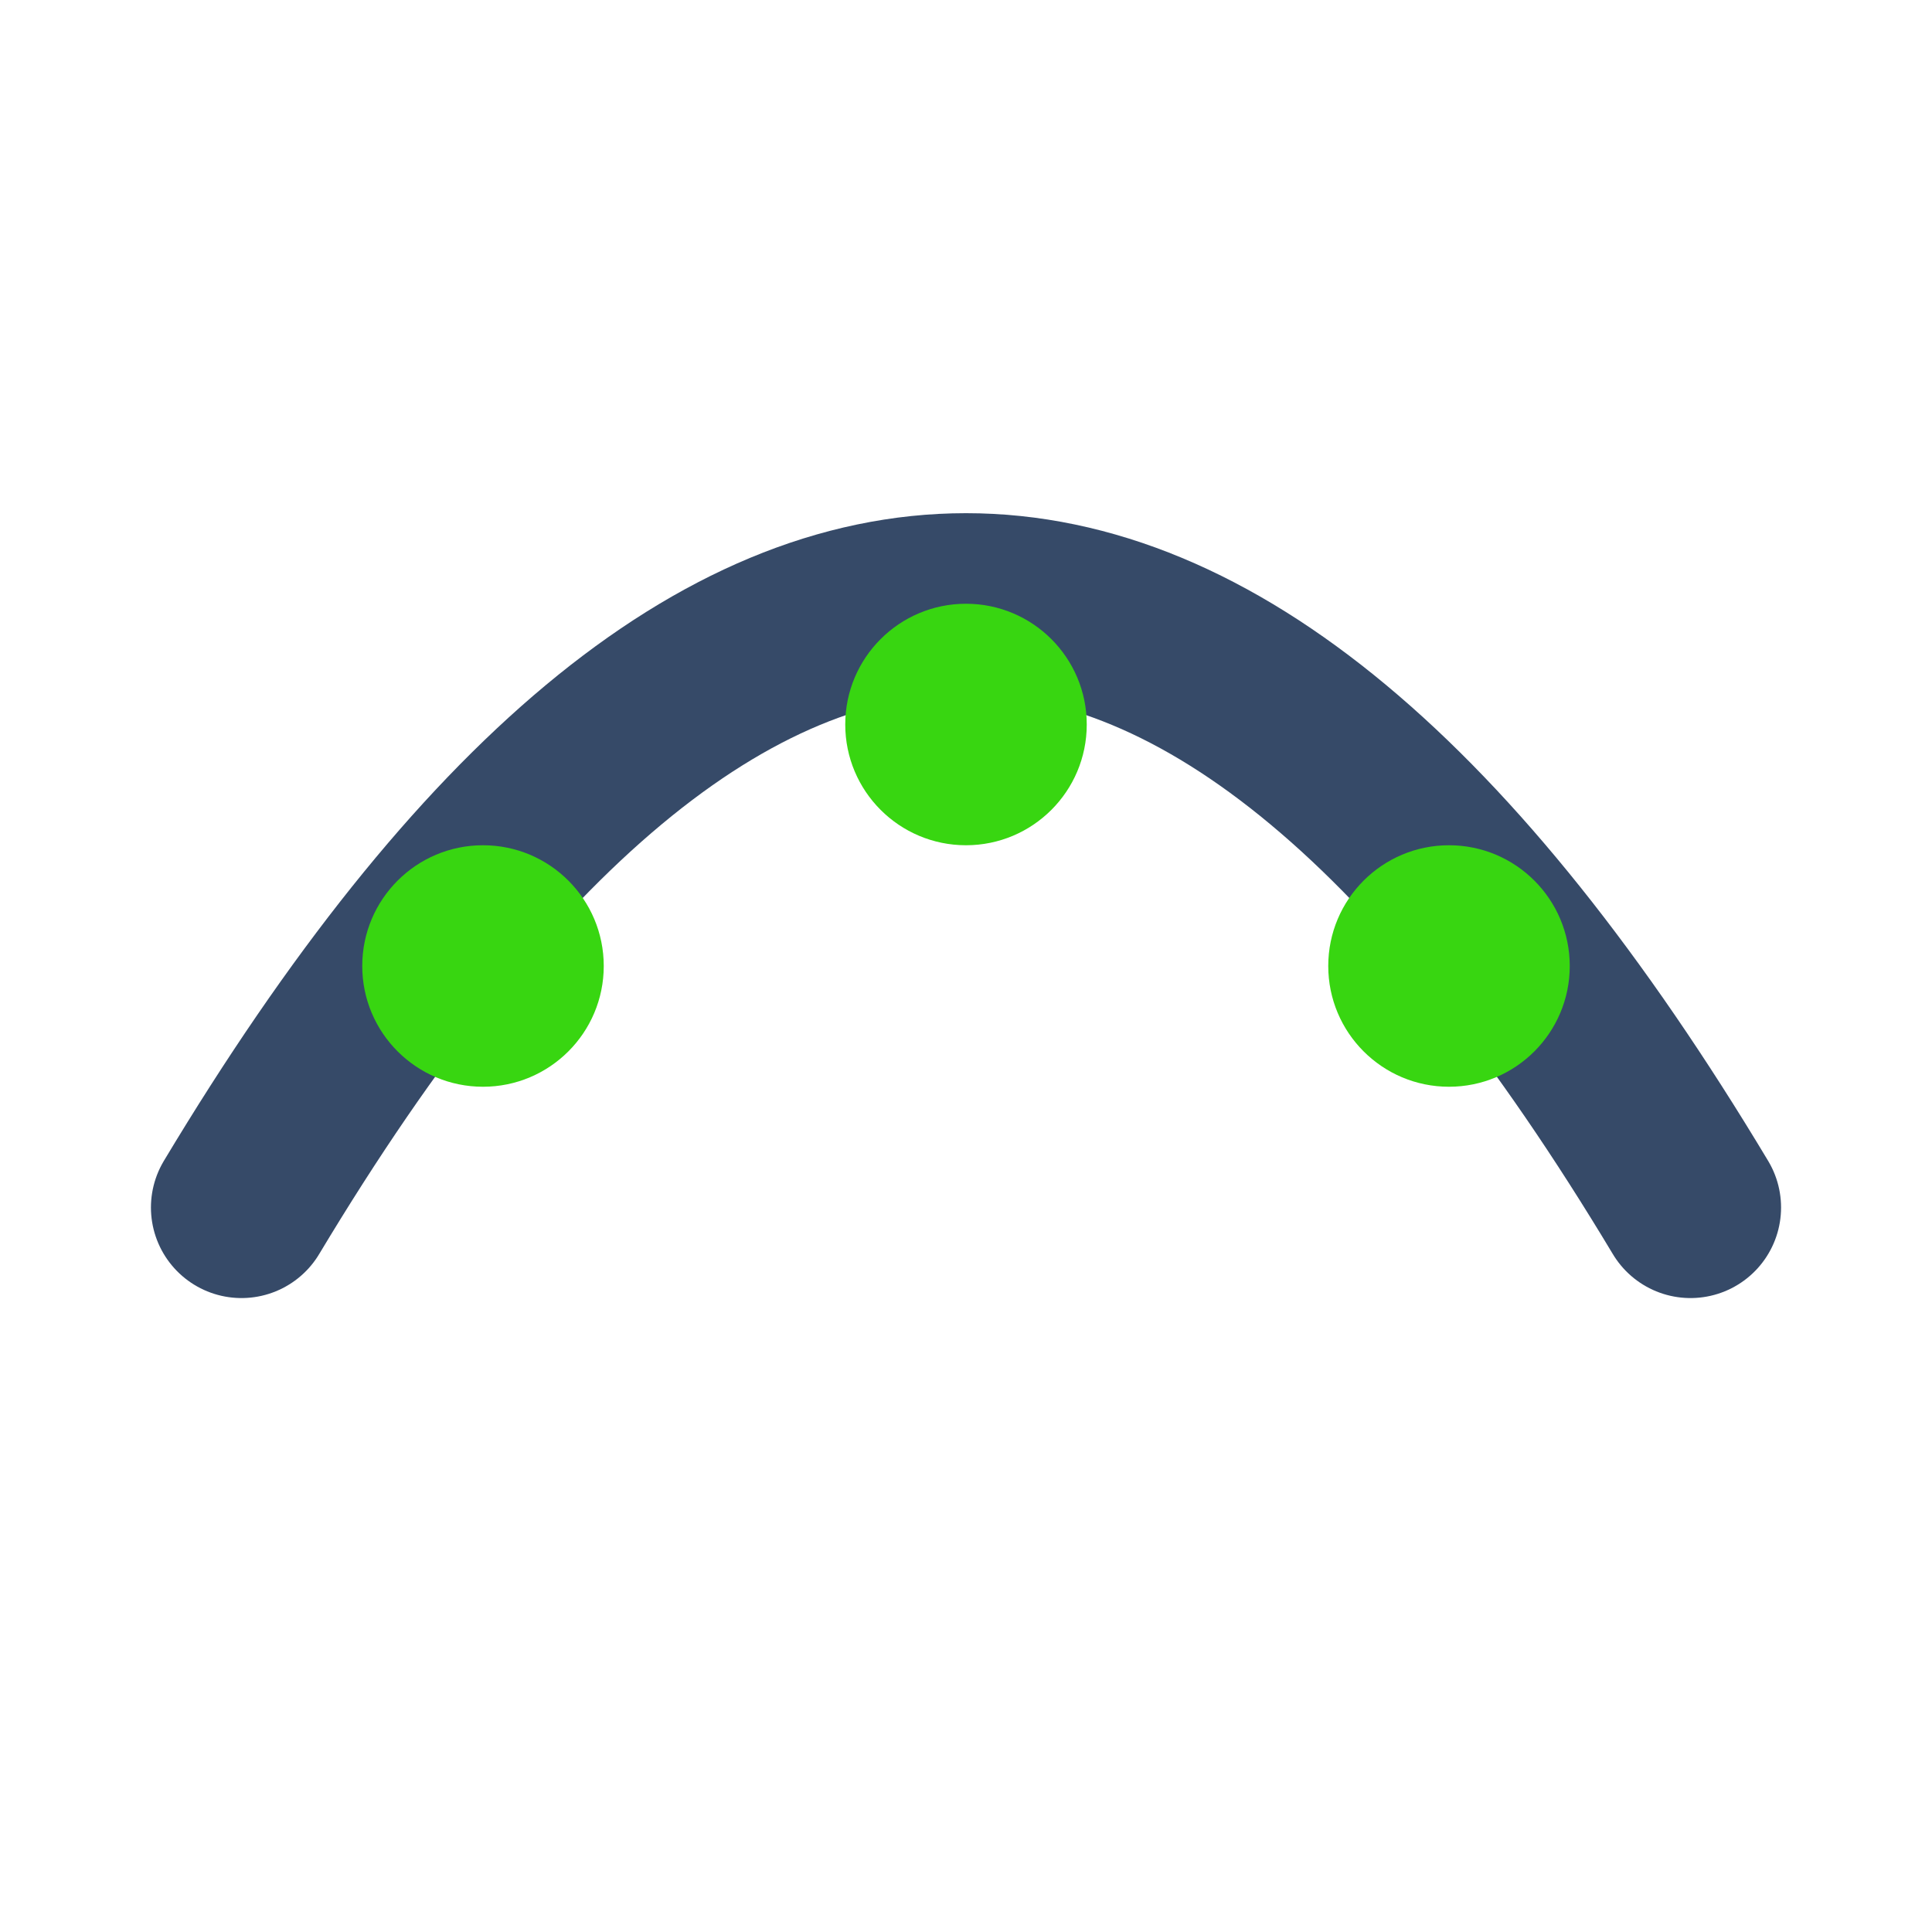
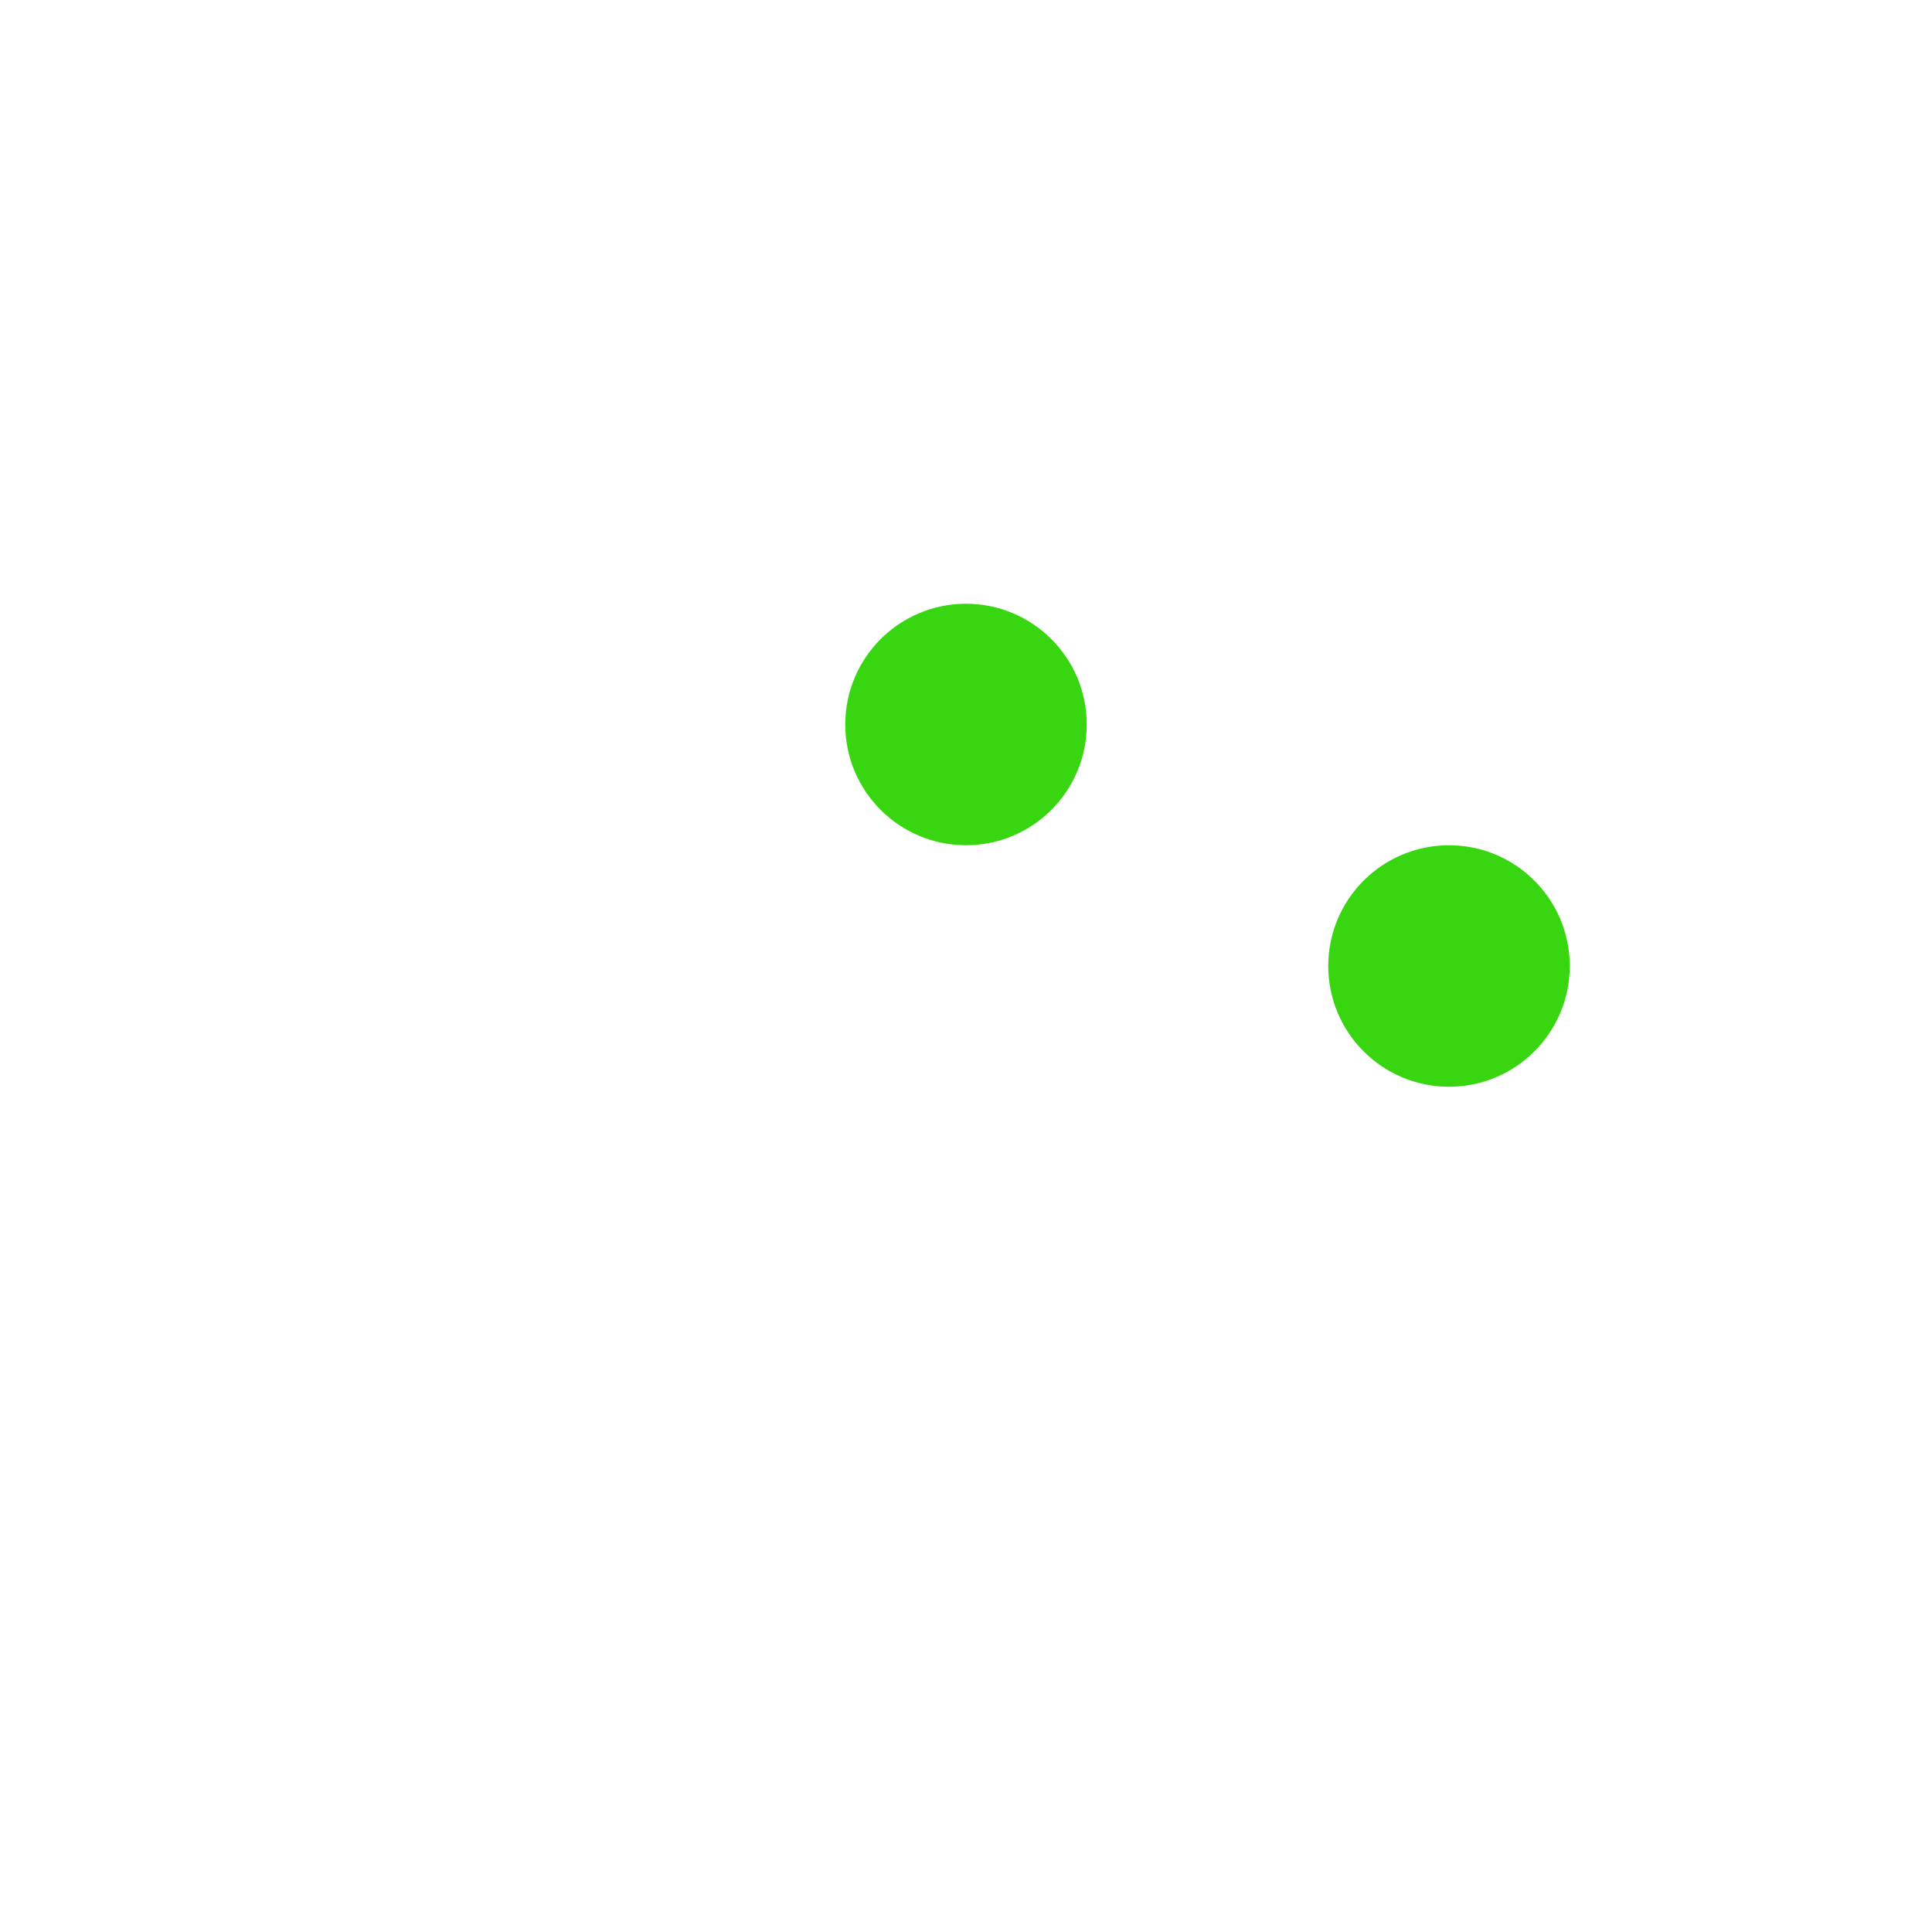
<svg xmlns="http://www.w3.org/2000/svg" role="img" viewBox="0 0 64 64">
  <title>Weaviate</title>
-   <path d="M8,40 Q32,0 56,40" fill="none" stroke="#364A68" stroke-width="6" stroke-linecap="round" />
-   <circle cx="16" cy="32" r="4" fill="#38D611" />
  <circle cx="32" cy="24" r="4" fill="#38D611" />
  <circle cx="48" cy="32" r="4" fill="#38D611" />
</svg>